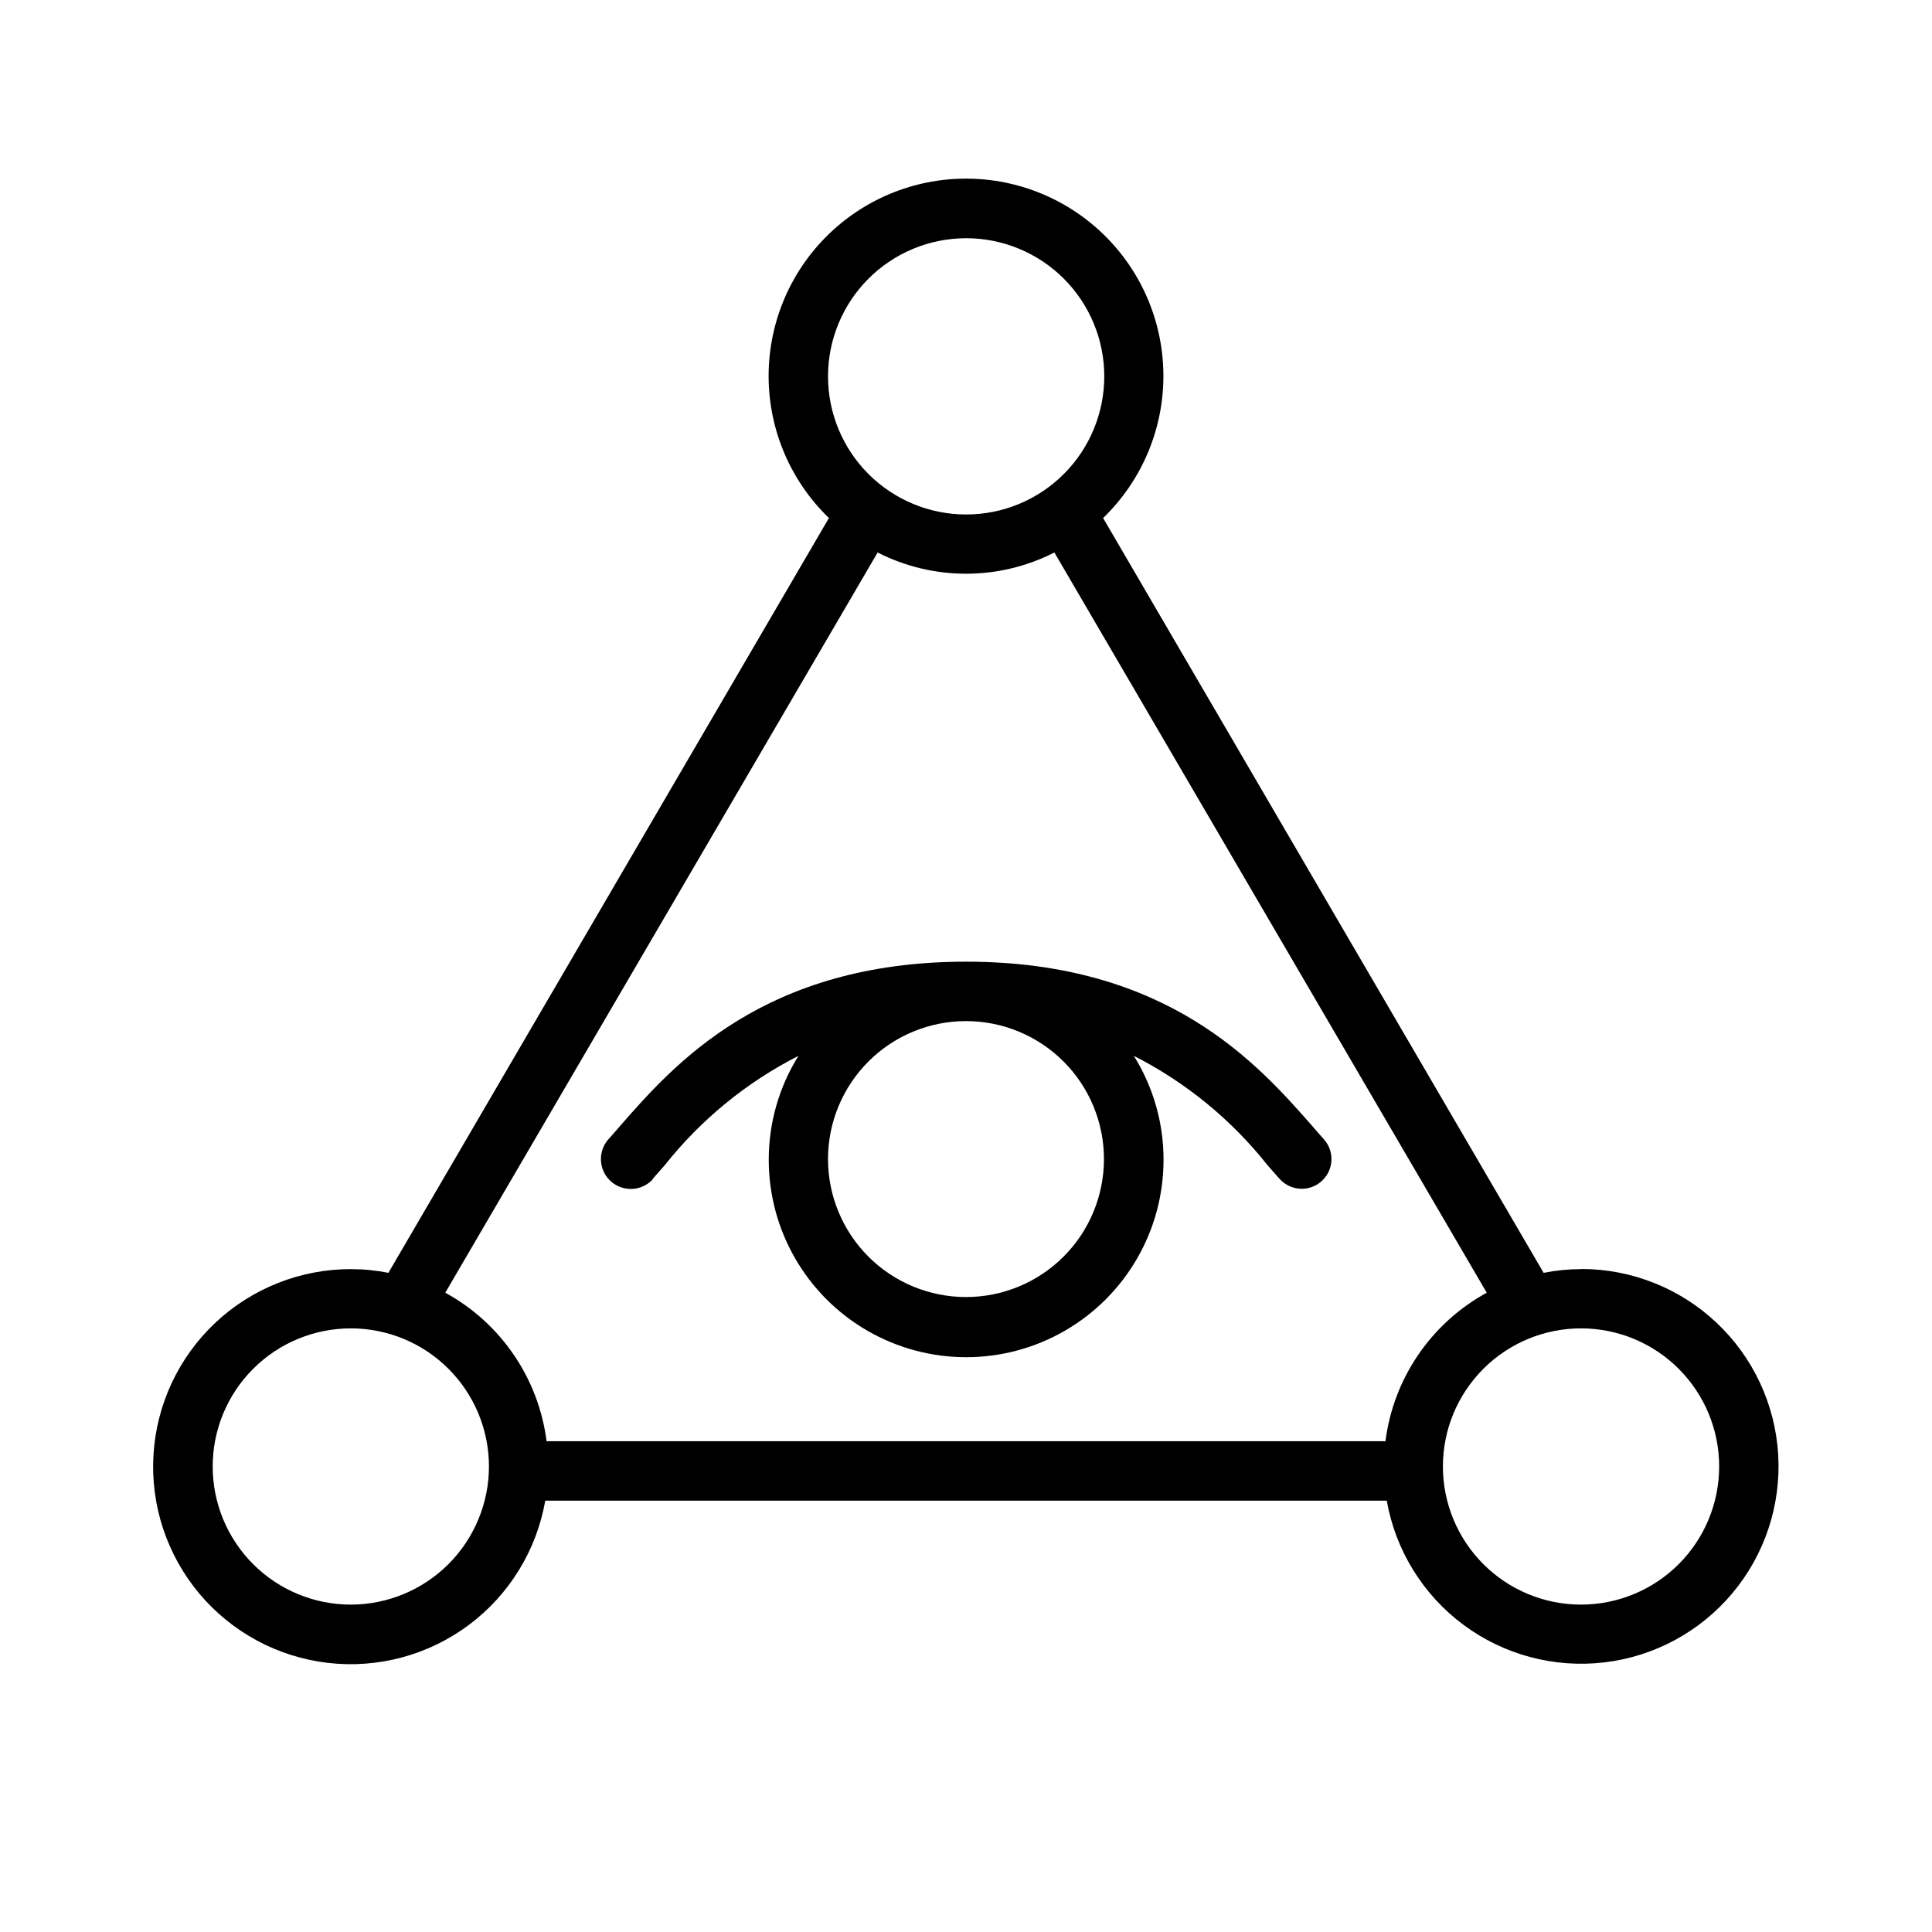
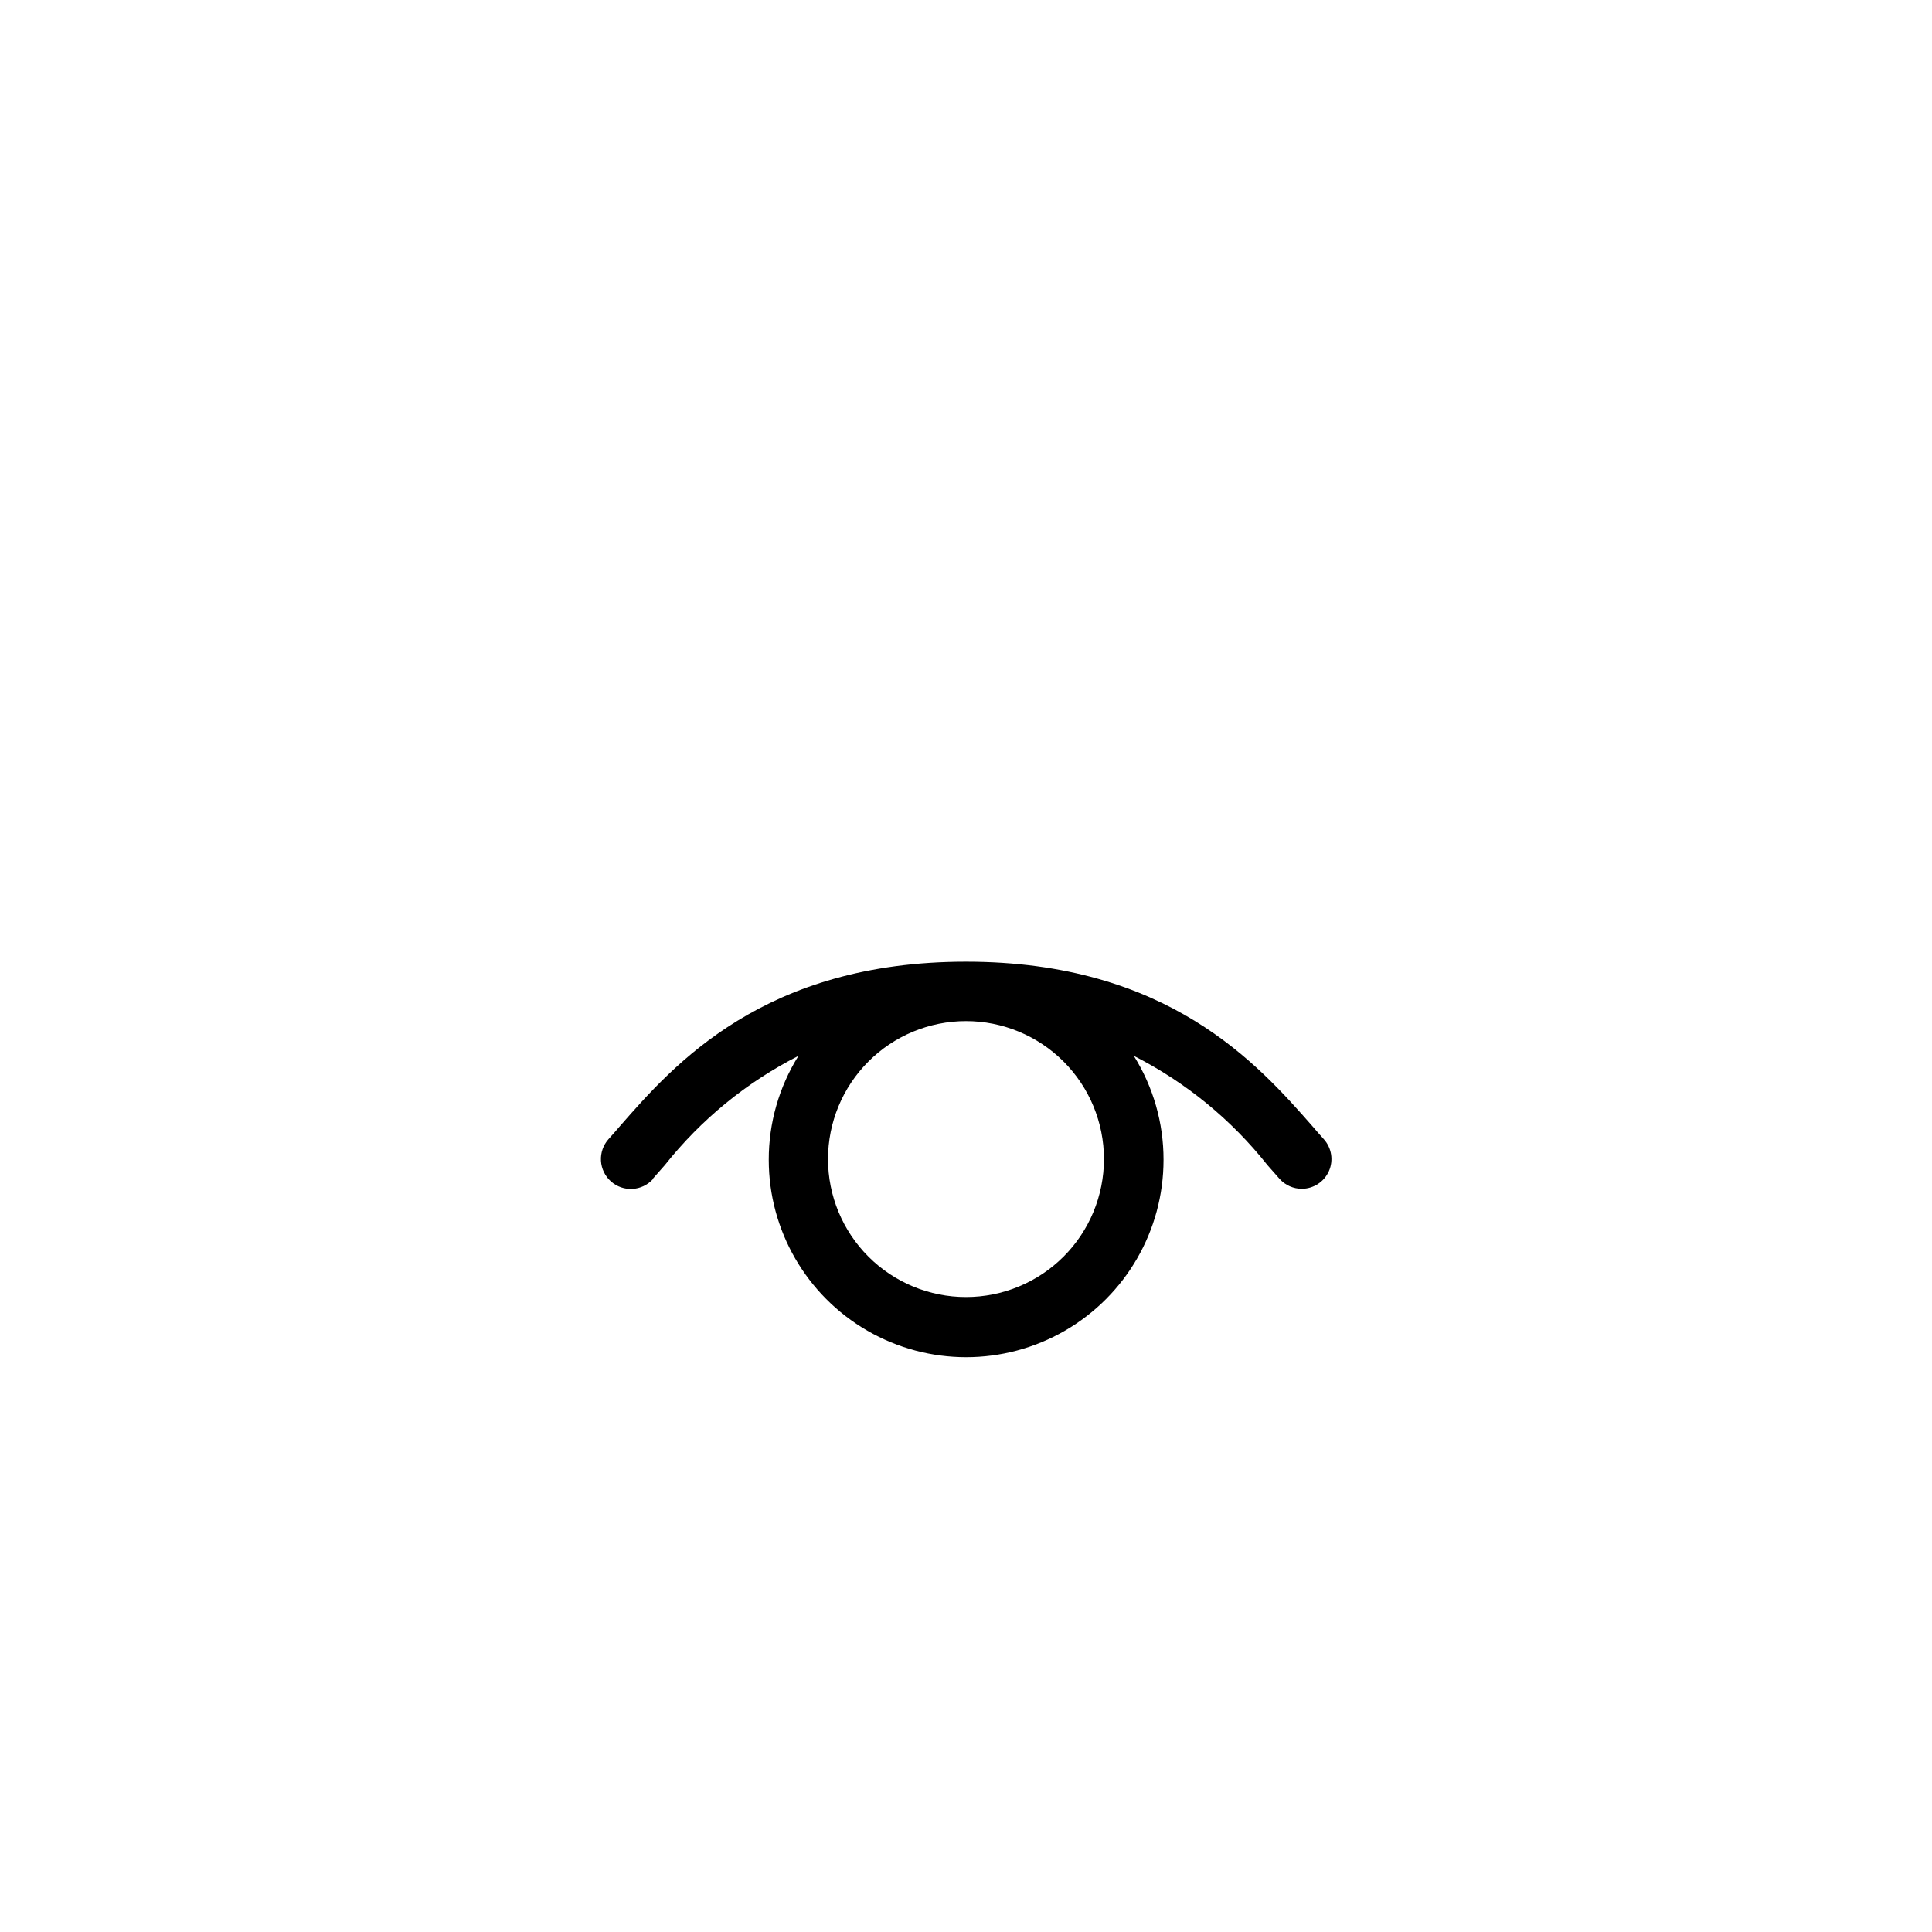
<svg xmlns="http://www.w3.org/2000/svg" fill="#000000" width="800px" height="800px" version="1.1" viewBox="144 144 512 512">
  <g>
    <path d="m316.95 456.44 3.227-3.66c9.59-12.09 21.672-21.973 35.426-28.969-5.16 8.262-7.891 17.809-7.875 27.551 0 18.688 9.973 35.957 26.156 45.301 16.184 9.344 36.125 9.344 52.309 0 16.188-9.344 26.156-26.613 26.156-45.301 0.016-9.742-2.711-19.289-7.871-27.551 13.754 6.996 25.836 16.879 35.422 28.969l3.227 3.66h0.004c1.496 1.66 3.629 2.602 5.863 2.598 3.106-0.008 5.918-1.844 7.18-4.684 1.258-2.84 0.727-6.156-1.355-8.465-0.945-1.062-2.008-2.242-3.07-3.504-14.328-16.293-38.219-43.531-91.746-43.531-53.531 0-77.422 27.238-91.672 43.535-1.062 1.258-2.125 2.441-3.07 3.504v-0.004c-1.398 1.566-2.117 3.625-2 5.723 0.117 2.094 1.066 4.059 2.629 5.457 3.262 2.914 8.266 2.633 11.18-0.629zm119.61-5.273c0 9.695-3.852 18.996-10.707 25.855-6.859 6.856-16.16 10.707-25.855 10.707-9.699 0-19-3.852-25.855-10.707-6.859-6.859-10.711-16.16-10.711-25.855 0-9.699 3.852-19 10.711-25.855 6.856-6.859 16.156-10.711 25.855-10.711 9.695 0 18.996 3.852 25.855 10.711 6.856 6.856 10.707 16.156 10.707 25.855z" />
-     <path d="m562.99 480.33c-3.328 0.008-6.652 0.336-9.918 0.984l-116.74-200.03c10.059-9.711 15.812-23.043 15.977-37.02 0.164-13.98-5.273-27.445-15.102-37.387-9.824-9.945-23.223-15.539-37.203-15.539s-27.379 5.594-37.207 15.539c-9.828 9.941-15.266 23.406-15.102 37.387 0.164 13.977 5.918 27.309 15.977 37.02l-116.74 200.03c-3.266-0.648-6.586-0.977-9.918-0.984-13.367-0.02-26.234 5.07-35.965 14.234-9.734 9.16-15.594 21.699-16.379 35.043-0.785 13.34 3.566 26.48 12.156 36.719 8.59 10.238 20.773 16.805 34.051 18.352 13.277 1.547 26.641-2.047 37.355-10.039 10.711-7.992 17.965-19.777 20.266-32.945h223.01c2.32 13.145 9.578 24.906 20.289 32.875 10.707 7.969 24.059 11.539 37.316 9.988 13.254-1.555 25.418-8.117 33.992-18.348 8.578-10.227 12.918-23.348 12.137-36.672-0.781-13.324-6.629-25.848-16.34-35.004-9.715-9.156-22.562-14.25-35.91-14.242zm-162.99-273.2c9.711-0.008 19.031 3.84 25.902 10.703 6.875 6.863 10.738 16.176 10.742 25.891 0 9.711-3.856 19.027-10.723 25.895-6.867 6.871-16.184 10.727-25.898 10.723-9.711-0.004-19.023-3.867-25.887-10.738-6.863-6.875-10.715-16.191-10.703-25.906 0.012-9.695 3.867-18.988 10.719-25.844 6.856-6.856 16.152-10.711 25.848-10.723zm-162.99 362.11c-9.711 0.012-19.031-3.84-25.902-10.703-6.875-6.863-10.738-16.176-10.742-25.887-0.004-9.715 3.856-19.031 10.723-25.898 6.867-6.867 16.184-10.723 25.895-10.719 9.715 0 19.027 3.863 25.891 10.738 6.863 6.871 10.715 16.191 10.703 25.902-0.02 9.691-3.879 18.98-10.734 25.836-6.852 6.852-16.141 10.711-25.832 10.73zm24.992-82.656 114.58-196.17c14.711 7.504 32.129 7.504 46.84 0l114.58 196.17c-14.742 8.059-24.727 22.695-26.844 39.359h-222.31c-2.117-16.664-12.102-31.301-26.844-39.359zm300.99 82.656c-9.711 0-19.023-3.859-25.887-10.727-6.867-6.867-10.723-16.18-10.719-25.891 0.004-9.711 3.867-19.023 10.734-25.883 6.871-6.863 16.188-10.715 25.898-10.707 9.711 0.004 19.02 3.871 25.879 10.742s10.711 16.191 10.699 25.898c-0.012 9.703-3.871 19.004-10.734 25.859-6.863 6.856-16.168 10.707-25.871 10.707z" />
  </g>
</svg>